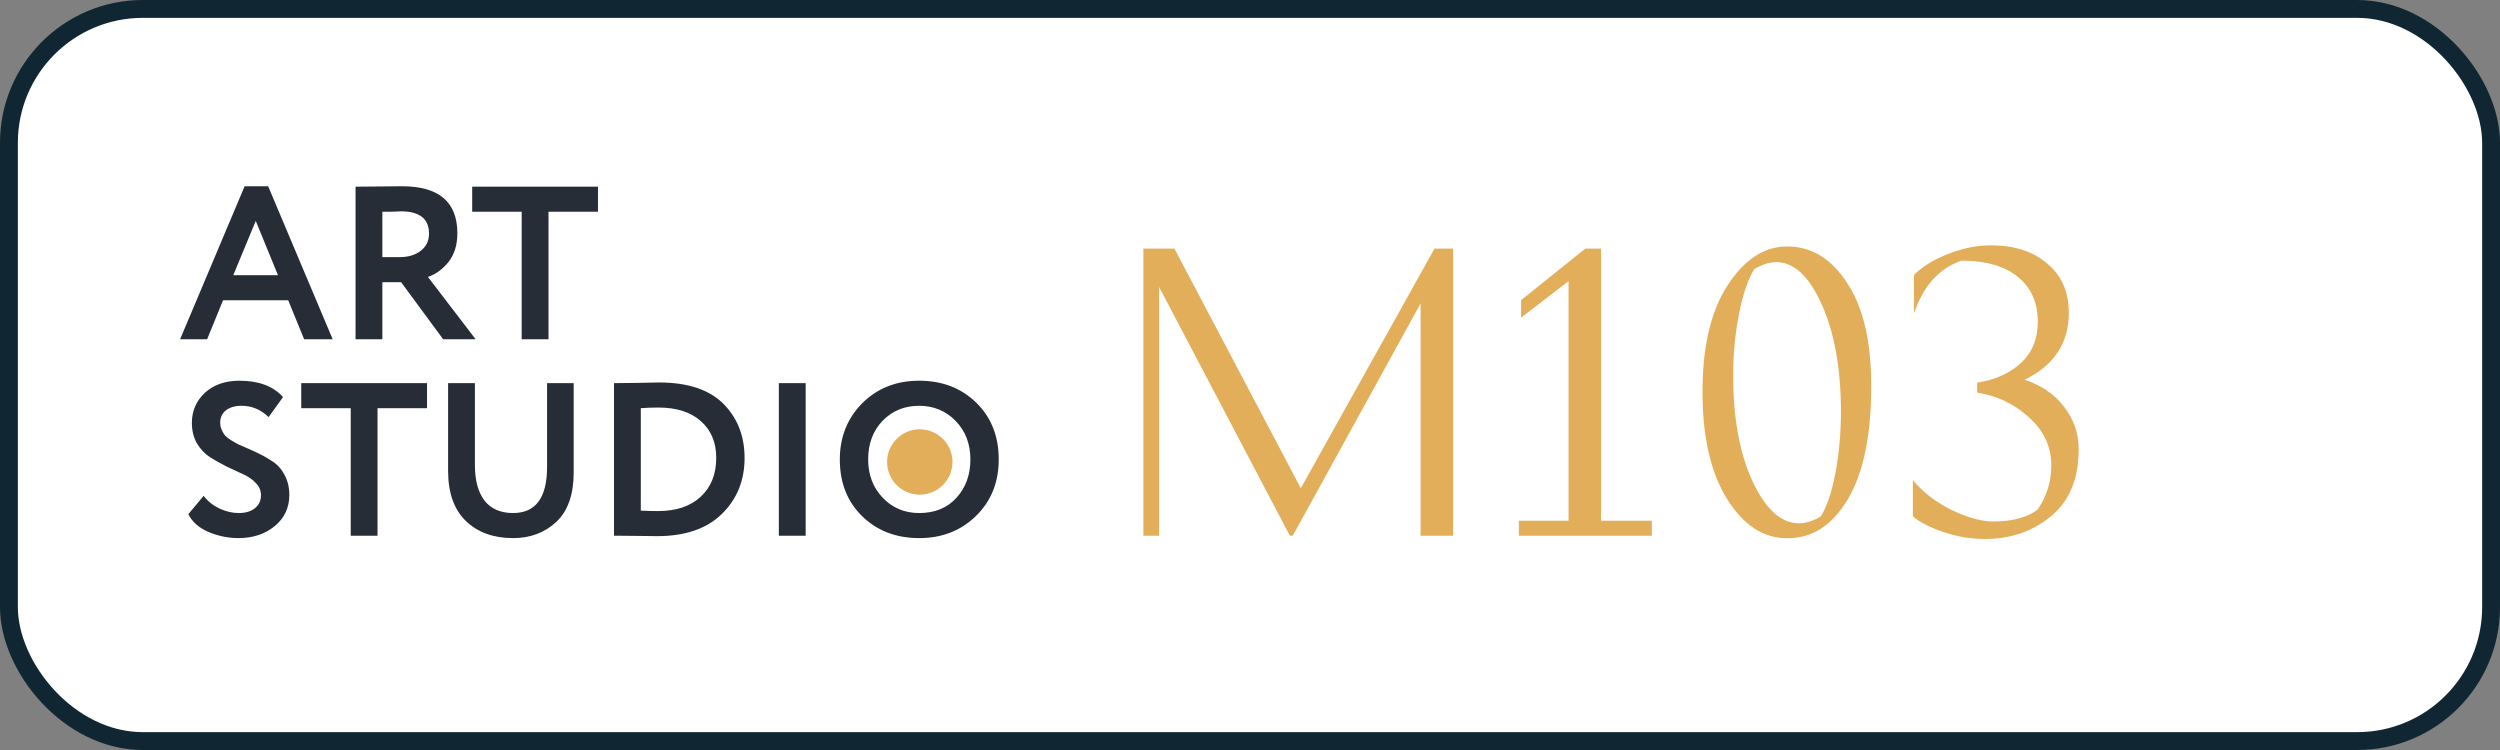
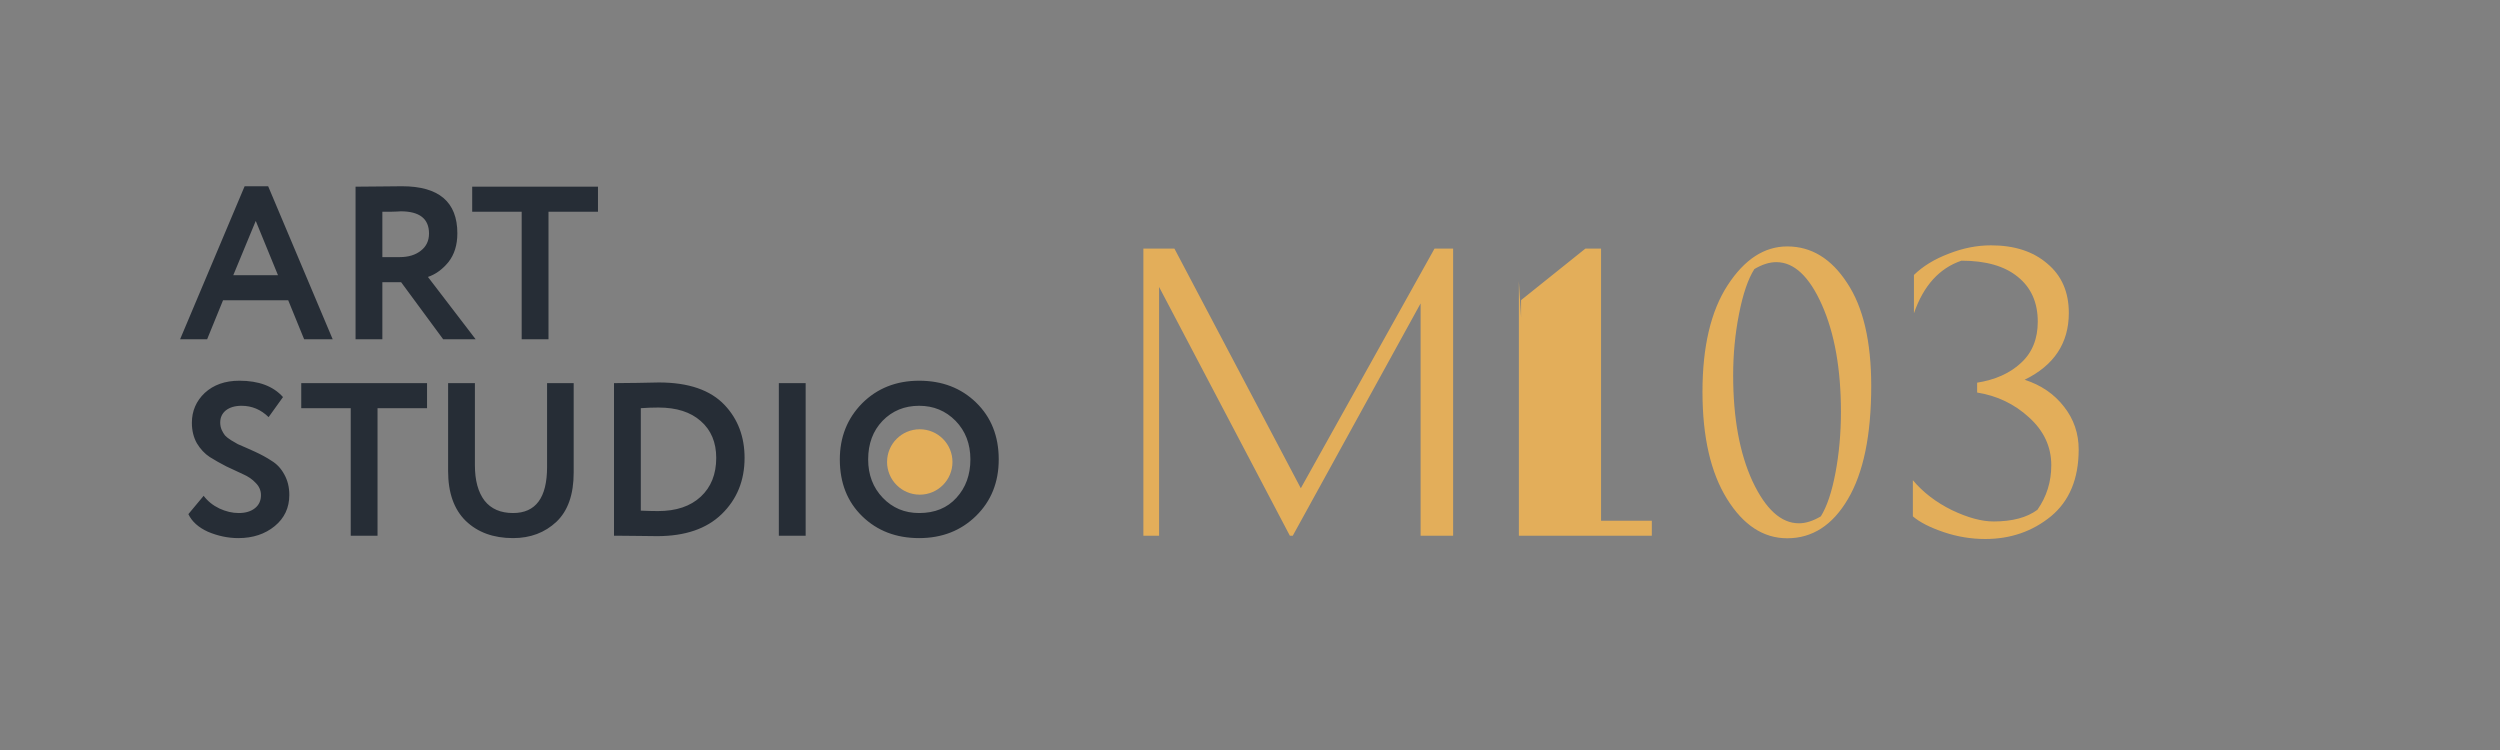
<svg xmlns="http://www.w3.org/2000/svg" width="140" height="42" viewBox="0 0 140 42" fill="none">
  <rect x="0" y="0" width="140" height="42" fill="#808080" stroke="none" />
-   <rect x="0.5" y="0.5" width="139" height="41" rx="7.5" fill="white" stroke="#102733" />
-   <path d="M80.332 13.923H81.375V30H79.554V16.991L72.395 30H72.232L64.909 16.07V30H64.029V13.923H65.768L72.845 27.341L80.332 13.923ZM92.502 29.161V30H85.057V29.161H87.839V15.743L85.18 17.789V16.807L88.78 13.923H89.659V29.161H92.502ZM100.085 30.143C98.748 30.143 97.623 29.407 96.71 27.934C95.796 26.461 95.339 24.464 95.339 21.941C95.339 19.404 95.81 17.414 96.751 15.968C97.692 14.523 98.803 13.8 100.085 13.8C101.435 13.8 102.553 14.482 103.439 15.845C104.339 17.195 104.789 19.118 104.789 21.614C104.789 24.368 104.353 26.482 103.48 27.954C102.621 29.414 101.489 30.143 100.085 30.143ZM101.967 28.916C102.307 28.37 102.58 27.559 102.785 26.482C102.989 25.404 103.092 24.266 103.092 23.066C103.092 20.666 102.737 18.668 102.028 17.073C101.319 15.477 100.467 14.68 99.471 14.68C99.089 14.68 98.68 14.809 98.244 15.068C97.889 15.627 97.603 16.466 97.385 17.584C97.166 18.689 97.057 19.834 97.057 21.02C97.057 23.407 97.419 25.384 98.141 26.952C98.878 28.52 99.744 29.305 100.739 29.305C101.121 29.305 101.53 29.175 101.967 28.916ZM107.12 28.916V26.891C107.692 27.573 108.422 28.132 109.308 28.568C110.195 28.991 110.972 29.202 111.64 29.202C112.69 29.202 113.508 28.984 114.095 28.548C114.613 27.811 114.872 26.98 114.872 26.052C114.872 25.016 114.456 24.123 113.624 23.373C112.806 22.623 111.838 22.159 110.72 21.982V21.43C111.742 21.266 112.561 20.898 113.174 20.325C113.801 19.752 114.115 18.982 114.115 18.014C114.115 16.936 113.74 16.098 112.99 15.498C112.254 14.898 111.204 14.598 109.84 14.598C108.599 15.021 107.713 16.002 107.181 17.543V15.396C107.686 14.905 108.333 14.509 109.124 14.209C109.915 13.896 110.706 13.739 111.497 13.739C112.806 13.739 113.856 14.079 114.647 14.761C115.451 15.43 115.854 16.35 115.854 17.523C115.854 19.214 115.029 20.461 113.379 21.266C114.306 21.566 115.042 22.07 115.588 22.779C116.133 23.475 116.406 24.273 116.406 25.173C116.406 26.809 115.888 28.057 114.851 28.916C113.815 29.761 112.588 30.184 111.17 30.184C110.379 30.184 109.601 30.055 108.838 29.796C108.074 29.536 107.501 29.243 107.12 28.916Z" fill="#E3AE5A" />
+   <path d="M80.332 13.923H81.375V30H79.554V16.991L72.395 30H72.232L64.909 16.07V30H64.029V13.923H65.768L72.845 27.341L80.332 13.923ZM92.502 29.161V30H85.057V29.161V15.743L85.18 17.789V16.807L88.78 13.923H89.659V29.161H92.502ZM100.085 30.143C98.748 30.143 97.623 29.407 96.71 27.934C95.796 26.461 95.339 24.464 95.339 21.941C95.339 19.404 95.81 17.414 96.751 15.968C97.692 14.523 98.803 13.8 100.085 13.8C101.435 13.8 102.553 14.482 103.439 15.845C104.339 17.195 104.789 19.118 104.789 21.614C104.789 24.368 104.353 26.482 103.48 27.954C102.621 29.414 101.489 30.143 100.085 30.143ZM101.967 28.916C102.307 28.37 102.58 27.559 102.785 26.482C102.989 25.404 103.092 24.266 103.092 23.066C103.092 20.666 102.737 18.668 102.028 17.073C101.319 15.477 100.467 14.68 99.471 14.68C99.089 14.68 98.68 14.809 98.244 15.068C97.889 15.627 97.603 16.466 97.385 17.584C97.166 18.689 97.057 19.834 97.057 21.02C97.057 23.407 97.419 25.384 98.141 26.952C98.878 28.52 99.744 29.305 100.739 29.305C101.121 29.305 101.53 29.175 101.967 28.916ZM107.12 28.916V26.891C107.692 27.573 108.422 28.132 109.308 28.568C110.195 28.991 110.972 29.202 111.64 29.202C112.69 29.202 113.508 28.984 114.095 28.548C114.613 27.811 114.872 26.98 114.872 26.052C114.872 25.016 114.456 24.123 113.624 23.373C112.806 22.623 111.838 22.159 110.72 21.982V21.43C111.742 21.266 112.561 20.898 113.174 20.325C113.801 19.752 114.115 18.982 114.115 18.014C114.115 16.936 113.74 16.098 112.99 15.498C112.254 14.898 111.204 14.598 109.84 14.598C108.599 15.021 107.713 16.002 107.181 17.543V15.396C107.686 14.905 108.333 14.509 109.124 14.209C109.915 13.896 110.706 13.739 111.497 13.739C112.806 13.739 113.856 14.079 114.647 14.761C115.451 15.43 115.854 16.35 115.854 17.523C115.854 19.214 115.029 20.461 113.379 21.266C114.306 21.566 115.042 22.07 115.588 22.779C116.133 23.475 116.406 24.273 116.406 25.173C116.406 26.809 115.888 28.057 114.851 28.916C113.815 29.761 112.588 30.184 111.17 30.184C110.379 30.184 109.601 30.055 108.838 29.796C108.074 29.536 107.501 29.243 107.12 28.916Z" fill="#E3AE5A" />
  <path d="M11.599 19H10.085L13.699 10.43H15.017L18.631 19H17.032L16.14 16.815H12.49L11.599 19ZM15.567 15.411L14.322 12.371L13.064 15.411H15.567ZM21.412 15.802V19H19.911V10.454C20.334 10.454 20.794 10.45 21.29 10.442C21.787 10.434 22.194 10.43 22.511 10.43C24.578 10.43 25.612 11.309 25.612 13.067C25.612 13.718 25.445 14.255 25.111 14.678C24.778 15.085 24.395 15.362 23.964 15.509L26.637 19H24.818L22.462 15.802H21.412ZM22.438 11.834C22.397 11.834 22.332 11.838 22.242 11.846C22.153 11.846 22.027 11.85 21.864 11.858C21.701 11.858 21.551 11.858 21.412 11.858V14.398H22.389C22.869 14.398 23.26 14.28 23.561 14.044C23.87 13.808 24.025 13.486 24.025 13.079C24.025 12.249 23.496 11.834 22.438 11.834ZM29.214 11.858H26.443V10.454H33.487V11.858H30.716V19H29.214V11.858ZM14.614 27.729C14.614 27.469 14.517 27.241 14.322 27.046C14.134 26.842 13.898 26.68 13.614 26.557C13.329 26.427 13.015 26.281 12.674 26.118C12.34 25.947 12.031 25.772 11.746 25.593C11.461 25.406 11.221 25.149 11.025 24.824C10.838 24.49 10.745 24.108 10.745 23.676C10.745 23.017 10.985 22.46 11.465 22.004C11.961 21.548 12.608 21.32 13.406 21.32C14.488 21.32 15.302 21.625 15.848 22.236L15.042 23.359C14.611 22.936 14.106 22.724 13.528 22.724C13.162 22.724 12.869 22.81 12.649 22.98C12.438 23.151 12.332 23.379 12.332 23.664C12.332 23.811 12.36 23.949 12.417 24.079C12.474 24.201 12.535 24.303 12.6 24.384C12.674 24.466 12.787 24.555 12.942 24.653C13.105 24.751 13.231 24.824 13.32 24.873C13.418 24.913 13.577 24.983 13.797 25.08C14.016 25.178 14.171 25.247 14.261 25.288C14.619 25.451 14.932 25.622 15.2 25.8C15.502 25.98 15.742 26.236 15.921 26.57C16.108 26.903 16.202 27.286 16.202 27.717C16.202 28.433 15.929 29.015 15.384 29.463C14.838 29.91 14.159 30.134 13.345 30.134C12.775 30.134 12.21 30.016 11.648 29.78C11.111 29.536 10.745 29.206 10.549 28.791L11.404 27.766C11.632 28.067 11.925 28.303 12.283 28.474C12.649 28.645 13.011 28.73 13.369 28.73C13.744 28.73 14.045 28.641 14.273 28.462C14.501 28.283 14.614 28.039 14.614 27.729ZM19.641 22.858H16.87V21.454H23.914V22.858H21.142V30H19.641V22.858ZM30.636 21.454H32.126V26.46C32.126 27.689 31.804 28.608 31.161 29.219C30.51 29.829 29.7 30.134 28.732 30.134C27.633 30.134 26.75 29.813 26.083 29.17C25.424 28.527 25.094 27.595 25.094 26.374V21.454H26.595V26.057C26.595 26.903 26.774 27.562 27.133 28.035C27.499 28.498 28.032 28.73 28.732 28.73C30.001 28.73 30.636 27.872 30.636 26.154V21.454ZM34.555 30H34.384V21.454H34.542C34.901 21.454 35.279 21.451 35.678 21.442C36.475 21.426 36.882 21.418 36.898 21.418C38.559 21.418 39.788 21.841 40.585 22.688C41.326 23.477 41.696 24.462 41.696 25.642C41.696 26.911 41.269 27.961 40.414 28.791C39.568 29.613 38.364 30.024 36.801 30.024C36.475 30.024 36.133 30.02 35.775 30.012C35.425 30.004 35.019 30 34.555 30ZM36.874 22.822C36.557 22.822 36.227 22.834 35.885 22.858V28.596C36.26 28.612 36.581 28.62 36.85 28.62C37.867 28.62 38.665 28.352 39.242 27.815C39.82 27.278 40.109 26.553 40.109 25.642C40.109 24.771 39.82 24.083 39.242 23.579C38.673 23.074 37.883 22.822 36.874 22.822ZM45.117 30H43.615V21.454H45.117V30ZM47.03 25.727C47.03 24.482 47.445 23.436 48.275 22.59C49.121 21.744 50.187 21.32 51.473 21.32C52.759 21.32 53.821 21.727 54.66 22.541C55.506 23.363 55.929 24.425 55.929 25.727C55.929 27.005 55.506 28.059 54.66 28.889C53.813 29.719 52.751 30.134 51.473 30.134C50.187 30.134 49.125 29.727 48.287 28.913C47.449 28.1 47.03 27.038 47.03 25.727ZM48.617 25.727C48.617 26.59 48.889 27.306 49.435 27.876C49.98 28.445 50.66 28.73 51.473 28.73C52.352 28.73 53.048 28.445 53.561 27.876C54.082 27.306 54.342 26.59 54.342 25.727C54.342 24.856 54.065 24.136 53.512 23.567C52.959 23.005 52.279 22.724 51.473 22.724C50.651 22.724 49.968 23.005 49.422 23.567C48.885 24.128 48.617 24.848 48.617 25.727Z" fill="#262D36" />
  <circle cx="51.507" cy="25.87" r="1.831" fill="#E3AE5A" />
</svg>